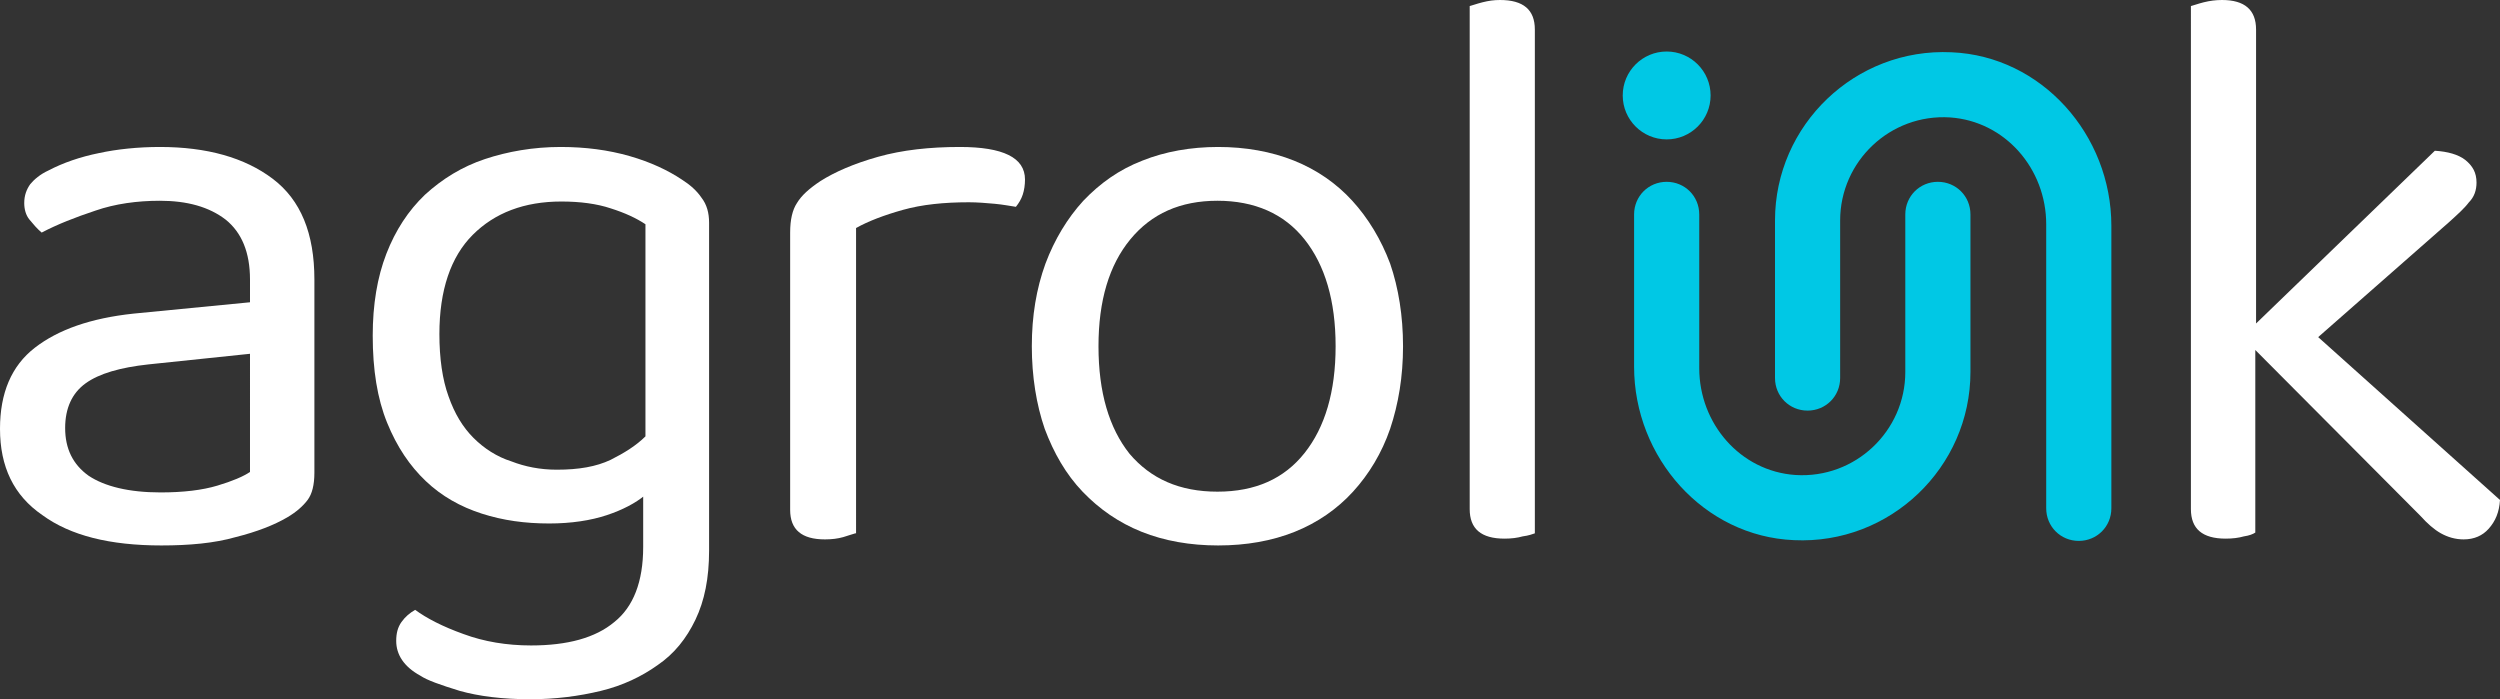
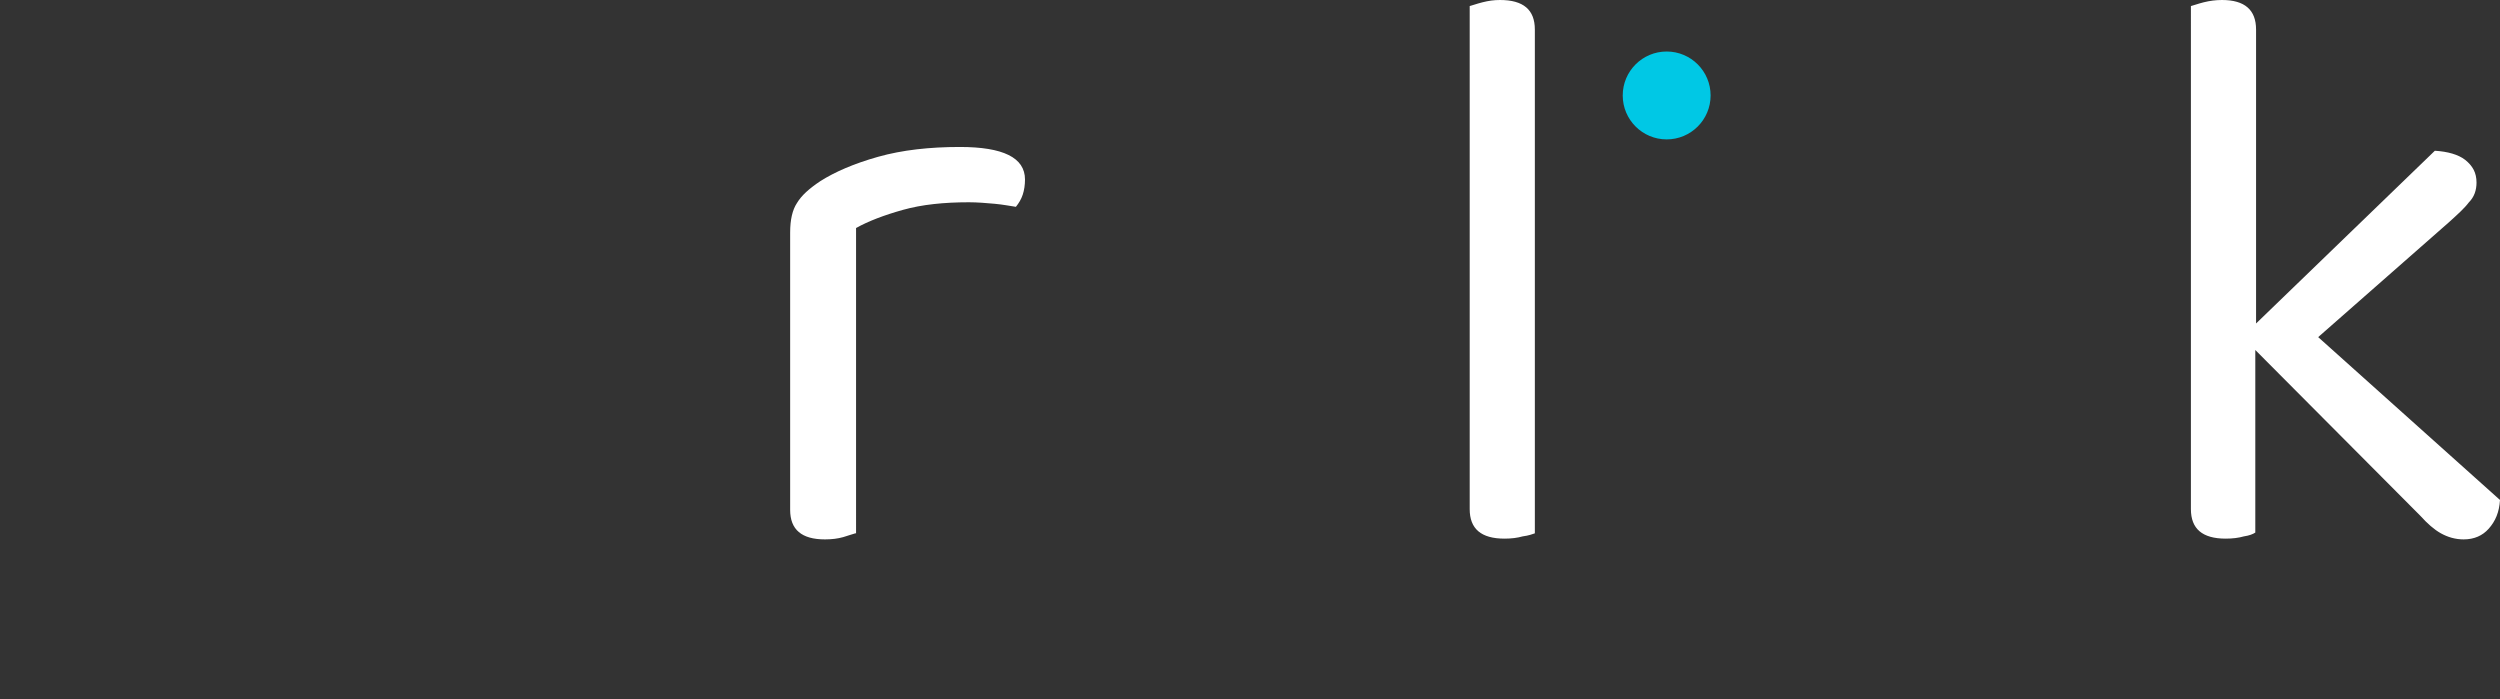
<svg xmlns="http://www.w3.org/2000/svg" version="1.1" id="Layer_1" x="0px" y="0px" viewBox="0 0 330 92.3" style="enable-background:new 0 0 330 92.3;" xml:space="preserve">
  <rect x="0" y="0" width="330" height="92.3" fill="#333333" stroke="none" />
  <style type="text/css">
	.st0{fill:#FFFFFF;}
	.st1{fill:#00C8E5;}
</style>
  <g>
    <g>
      <g>
-         <path class="st0" d="M21.1,19.4c6.2,0,11.2,1.4,14.9,4.2c3.7,2.8,5.5,7.2,5.5,13.3v25.5c0,1.6-0.3,2.8-0.9,3.6     c-0.6,0.8-1.5,1.6-2.7,2.3c-1.7,1-4,1.9-6.8,2.6c-2.8,0.8-6.1,1.1-9.8,1.1c-6.8,0-12-1.3-15.7-4C1.8,65.4,0,61.6,0,56.6     c0-4.7,1.5-8.3,4.6-10.7c3.1-2.4,7.4-3.9,13-4.5L33,39.9v-3c0-3.6-1.1-6.2-3.2-7.9c-2.2-1.7-5.1-2.5-8.7-2.5     c-3,0-5.9,0.4-8.5,1.3c-2.7,0.9-5,1.8-7.1,2.9c-0.6-0.5-1.1-1.1-1.6-1.7c-0.5-0.6-0.7-1.4-0.7-2.2c0-1,0.3-1.8,0.8-2.5     c0.5-0.6,1.3-1.3,2.4-1.8c1.9-1,4.2-1.8,6.7-2.3C15.4,19.7,18.2,19.4,21.1,19.4z M21.2,65c3,0,5.5-0.3,7.5-0.9     c2-0.6,3.4-1.2,4.3-1.8V46.7l-13.4,1.4c-3.7,0.4-6.5,1.2-8.3,2.5c-1.8,1.3-2.7,3.3-2.7,5.9c0,2.7,1,4.8,3.1,6.3     C13.8,64.2,17,65,21.2,65z" />
-         <path class="st0" d="M85.1,65.4c-1.2,1-2.9,1.9-5,2.6c-2.1,0.7-4.7,1.1-7.6,1.1c-3.2,0-6.1-0.4-8.9-1.3c-2.8-0.9-5.3-2.3-7.4-4.3     c-2.1-2-3.8-4.5-5.1-7.7c-1.3-3.2-1.9-7-1.9-11.5c0-4.1,0.6-7.7,1.8-10.8c1.2-3.1,2.9-5.7,5.1-7.8C58.4,23.6,61,22,64,21     c3-1,6.4-1.6,10-1.6c3.3,0,6.3,0.4,9.1,1.2c2.8,0.8,5.1,1.9,6.9,3.1c1.1,0.7,2,1.5,2.6,2.4c0.7,0.9,1,2,1,3.3v43.3     c0,3.6-0.6,6.6-1.8,9.1c-1.2,2.5-2.8,4.5-5,6c-2.1,1.5-4.6,2.7-7.5,3.4c-2.9,0.7-6,1.1-9.3,1.1c-3.7,0-6.8-0.4-9.3-1.1     c-2.6-0.8-4.3-1.4-5.2-2c-2.2-1.2-3.2-2.8-3.2-4.6c0-1,0.2-1.8,0.7-2.5c0.5-0.7,1.1-1.2,1.8-1.6c1.5,1.1,3.6,2.2,6.4,3.2     c2.7,1,5.7,1.5,8.9,1.5c4.8,0,8.5-1,11-3.1c2.5-2,3.8-5.3,3.8-9.9V65.4z M73.5,62c2.9,0,5.2-0.4,7.1-1.3c1.8-0.9,3.4-1.9,4.6-3.1     v-28c-1.2-0.8-2.7-1.5-4.6-2.1c-1.8-0.6-4-0.9-6.5-0.9c-4.9,0-8.8,1.5-11.7,4.4c-2.9,2.9-4.4,7.3-4.4,13.1c0,3.2,0.4,6,1.2,8.2     c0.8,2.3,1.9,4.1,3.3,5.5c1.4,1.4,3.1,2.5,5,3.1C69.3,61.6,71.3,62,73.5,62z" />
        <path class="st0" d="M112.9,70.4c-0.4,0.1-0.9,0.3-1.6,0.5c-0.7,0.2-1.5,0.3-2.4,0.3c-3.1,0-4.6-1.3-4.6-3.9V30.7     c0-1.7,0.3-3,0.9-3.9c0.6-1,1.6-1.9,3.1-2.9c1.9-1.2,4.4-2.3,7.6-3.2c3.2-0.9,6.8-1.3,10.8-1.3c5.7,0,8.6,1.4,8.6,4.3     c0,0.7-0.1,1.4-0.3,2c-0.2,0.6-0.5,1.1-0.9,1.6c-0.7-0.1-1.7-0.3-2.8-0.4c-1.1-0.1-2.3-0.2-3.4-0.2c-3.3,0-6.2,0.3-8.7,1     c-2.5,0.7-4.6,1.5-6.2,2.4V70.4z" />
-         <path class="st0" d="M185.2,45.7c0,4-0.6,7.6-1.7,10.9c-1.1,3.2-2.8,6-4.9,8.3c-2.1,2.3-4.7,4.1-7.7,5.3c-3,1.2-6.4,1.8-10.1,1.8     c-3.7,0-7.1-0.6-10.1-1.8c-3-1.2-5.6-3-7.8-5.3c-2.2-2.3-3.8-5.1-5-8.3c-1.1-3.2-1.7-6.9-1.7-10.9c0-4,0.6-7.6,1.8-10.9     c1.2-3.2,2.9-6,5-8.3c2.2-2.3,4.7-4.1,7.8-5.3c3-1.2,6.4-1.8,10-1.8s7,0.6,10,1.8c3,1.2,5.6,3,7.7,5.3c2.1,2.3,3.8,5.1,5,8.3     C184.6,38,185.2,41.7,185.2,45.7z M160.7,26.5c-4.9,0-8.7,1.7-11.5,5.1c-2.8,3.4-4.2,8.1-4.2,14.1c0,6.1,1.4,10.8,4.1,14.2     c2.8,3.3,6.6,5,11.6,5s8.8-1.7,11.5-5.1c2.7-3.4,4.1-8.1,4.1-14.1s-1.4-10.7-4.1-14.1C169.5,28.2,165.6,26.5,160.7,26.5z" />
        <path class="st0" d="M201,70.8c-0.7,0.2-1.5,0.3-2.4,0.3c-3.1,0-4.6-1.3-4.6-3.9V0.8c0.4-0.1,0.9-0.3,1.7-0.5     c0.8-0.2,1.5-0.3,2.3-0.3c3.1,0,4.6,1.3,4.6,3.9v66.5C202.3,70.5,201.8,70.7,201,70.8z" />
        <path class="st0" d="M296.2,70.8c-0.7,0.2-1.5,0.3-2.4,0.3c-3.1,0-4.6-1.3-4.6-3.9V0.8c0.4-0.1,0.9-0.3,1.7-0.5     c0.8-0.2,1.6-0.3,2.4-0.3c3,0,4.5,1.3,4.5,3.9v38.8l23.6-22.8c1.7,0.1,3.1,0.5,4,1.2c1,0.8,1.5,1.7,1.5,3c0,1-0.3,1.9-1,2.6     c-0.6,0.8-1.5,1.6-2.6,2.6L306,44.5L330,66c-0.1,1.6-0.6,2.8-1.5,3.8c-0.8,0.9-1.9,1.4-3.3,1.4c-1.1,0-2.1-0.3-3-0.8     c-0.9-0.5-1.8-1.3-2.7-2.3l-21.8-21.9v24.1C297.4,70.5,296.9,70.7,296.2,70.8z" />
      </g>
      <g>
-         <path class="st1" d="M257.6,6.9c-12.7-0.6-23.3,9.6-23.3,22.2V47v2.8v0.1c0,2.4,1.9,4.3,4.3,4.3s4.3-1.9,4.3-4.3v-0.1V47V29.1     c0-7.8,6.6-14.1,14.5-13.6c7.3,0.5,12.7,6.8,12.7,14.1v37.5c0,2.4,1.9,4.3,4.3,4.3s4.3-1.9,4.3-4.3v-1.5v-1.3V29.8     C278.7,17.8,269.5,7.4,257.6,6.9z" />
-         <path class="st1" d="M236.8,71.3c12.7,0.6,23.3-9.6,23.3-22.2V31.2v-2.8v-0.1c0-2.4-1.9-4.3-4.3-4.3s-4.3,1.9-4.3,4.3v0.1v2.8     v17.9c0,7.8-6.6,14.1-14.5,13.6c-7.3-0.5-12.7-6.8-12.7-14.1V28.3c0-2.4-1.9-4.3-4.3-4.3s-4.3,1.9-4.3,4.3v20.1     C215.7,60.4,224.9,70.8,236.8,71.3z" />
        <circle class="st1" cx="220" cy="12.6" r="5.8" />
      </g>
    </g>
  </g>
</svg>